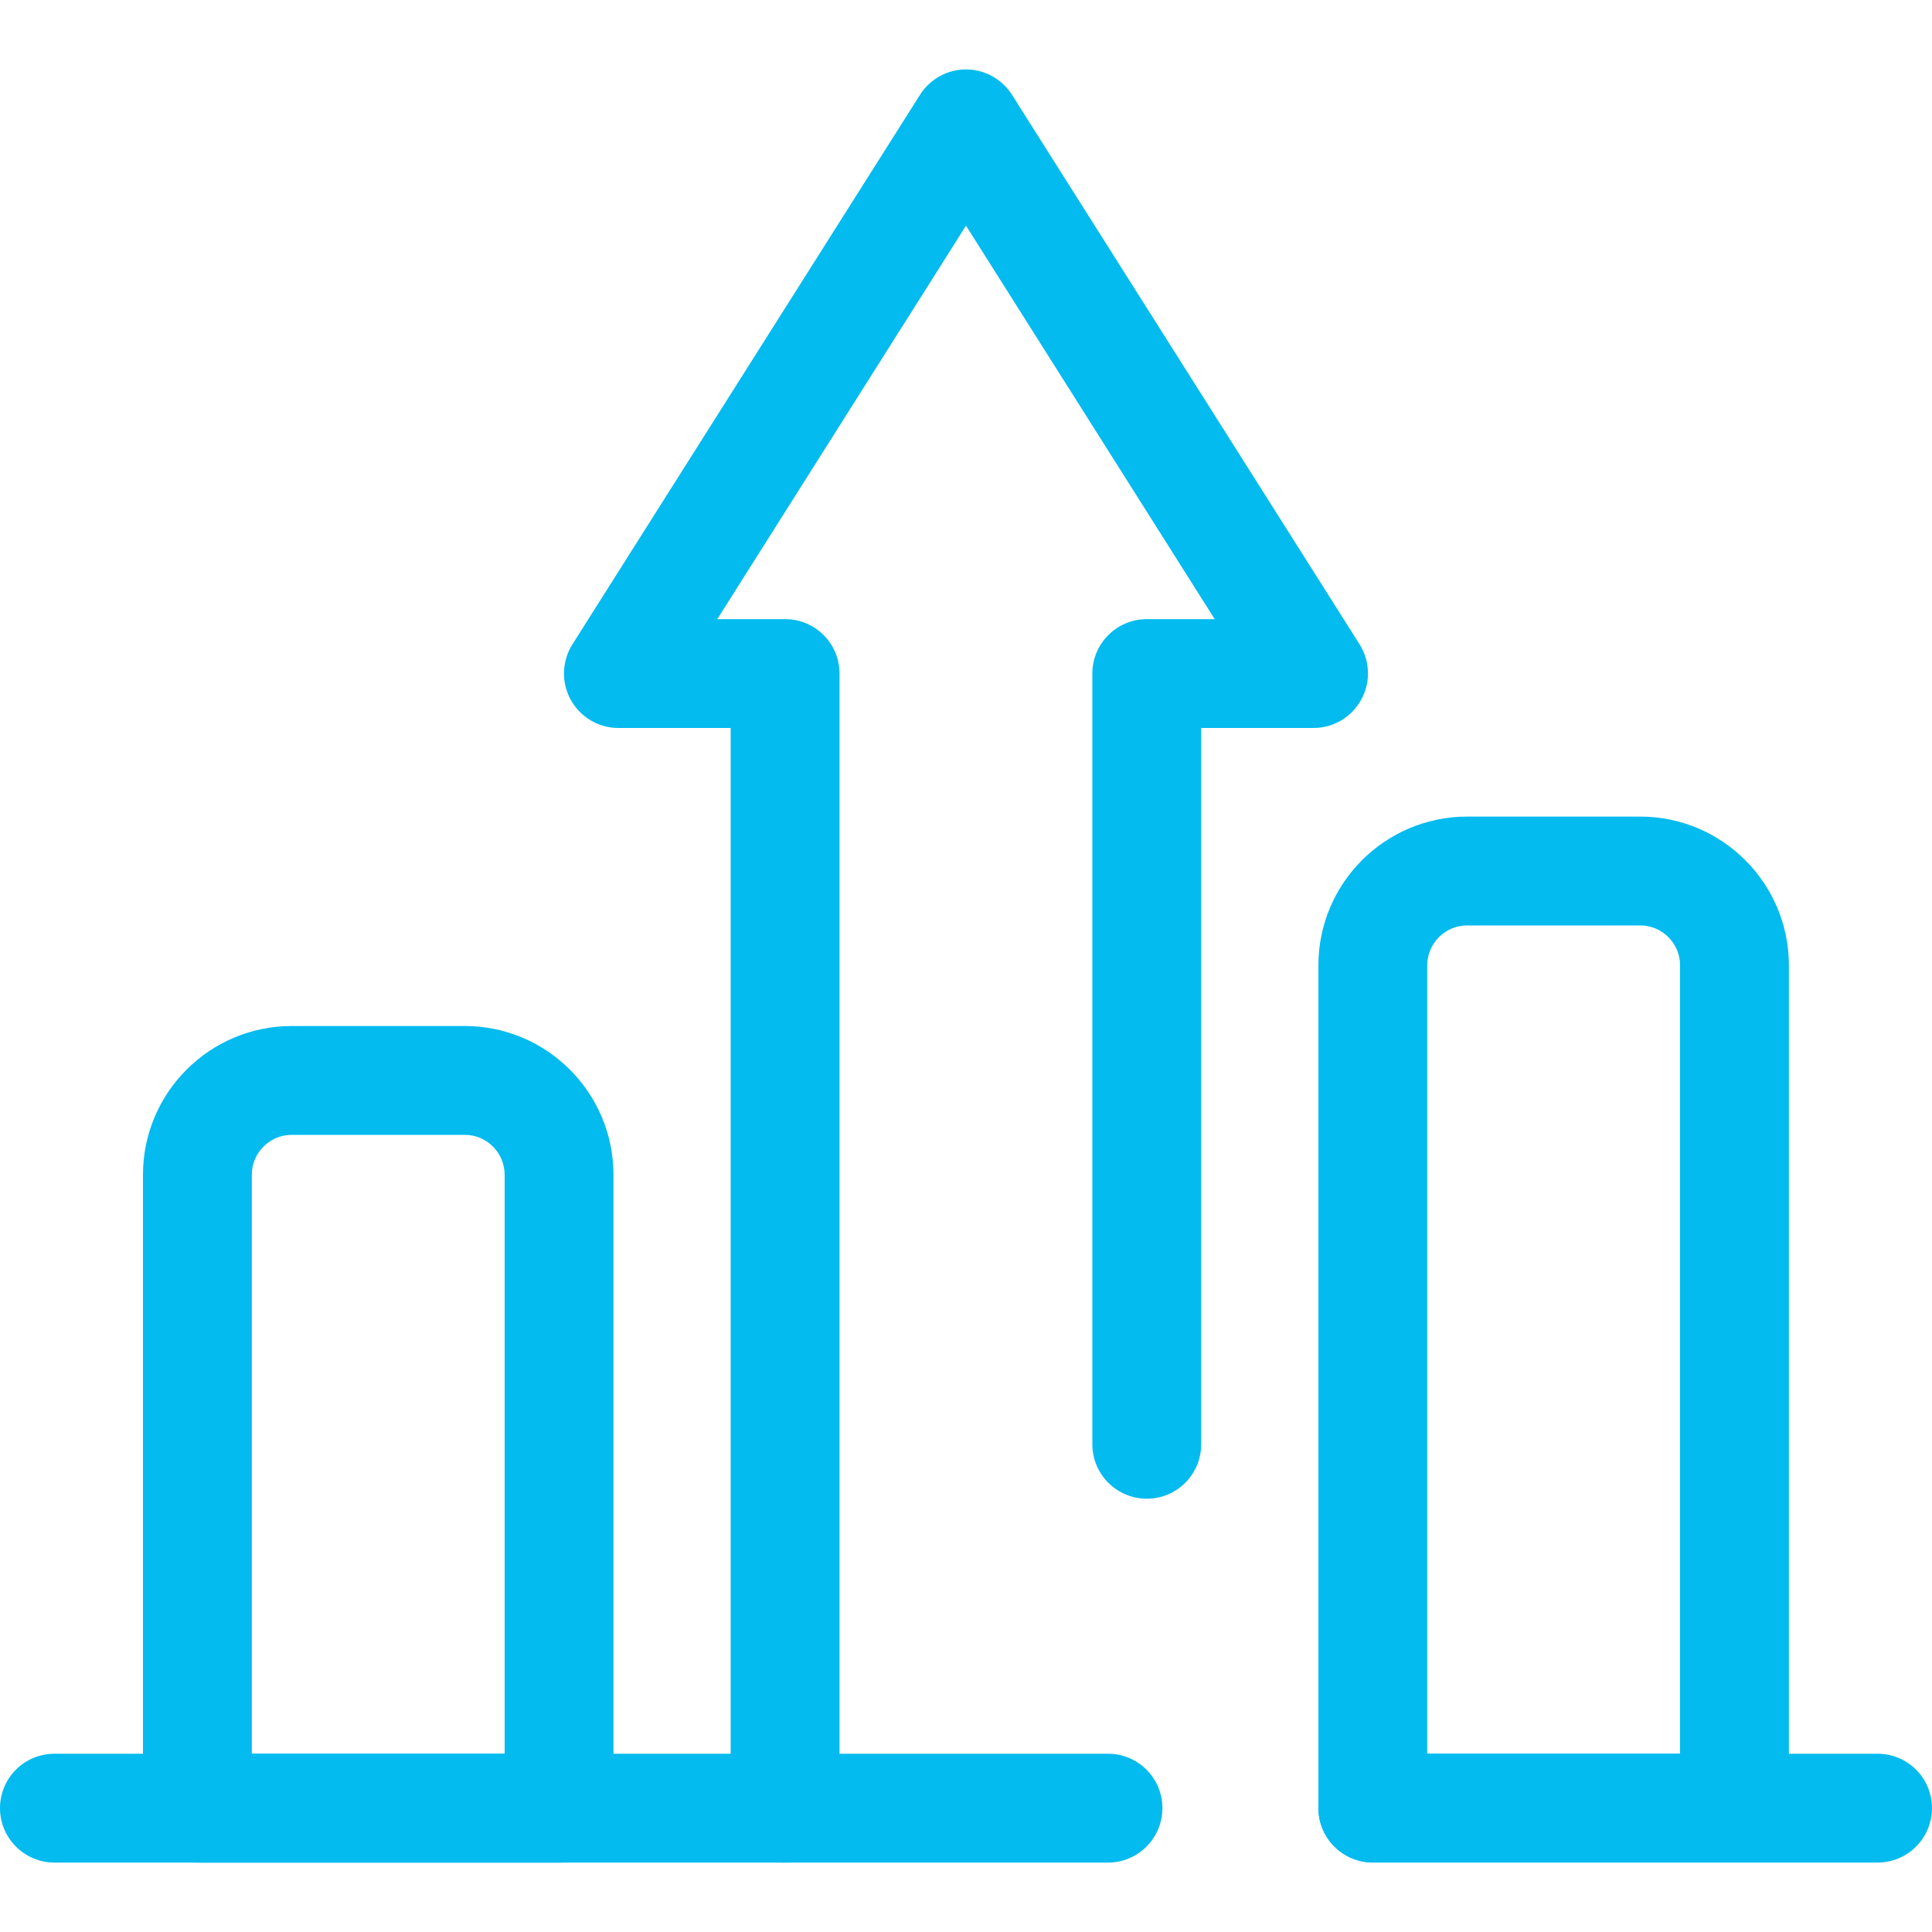
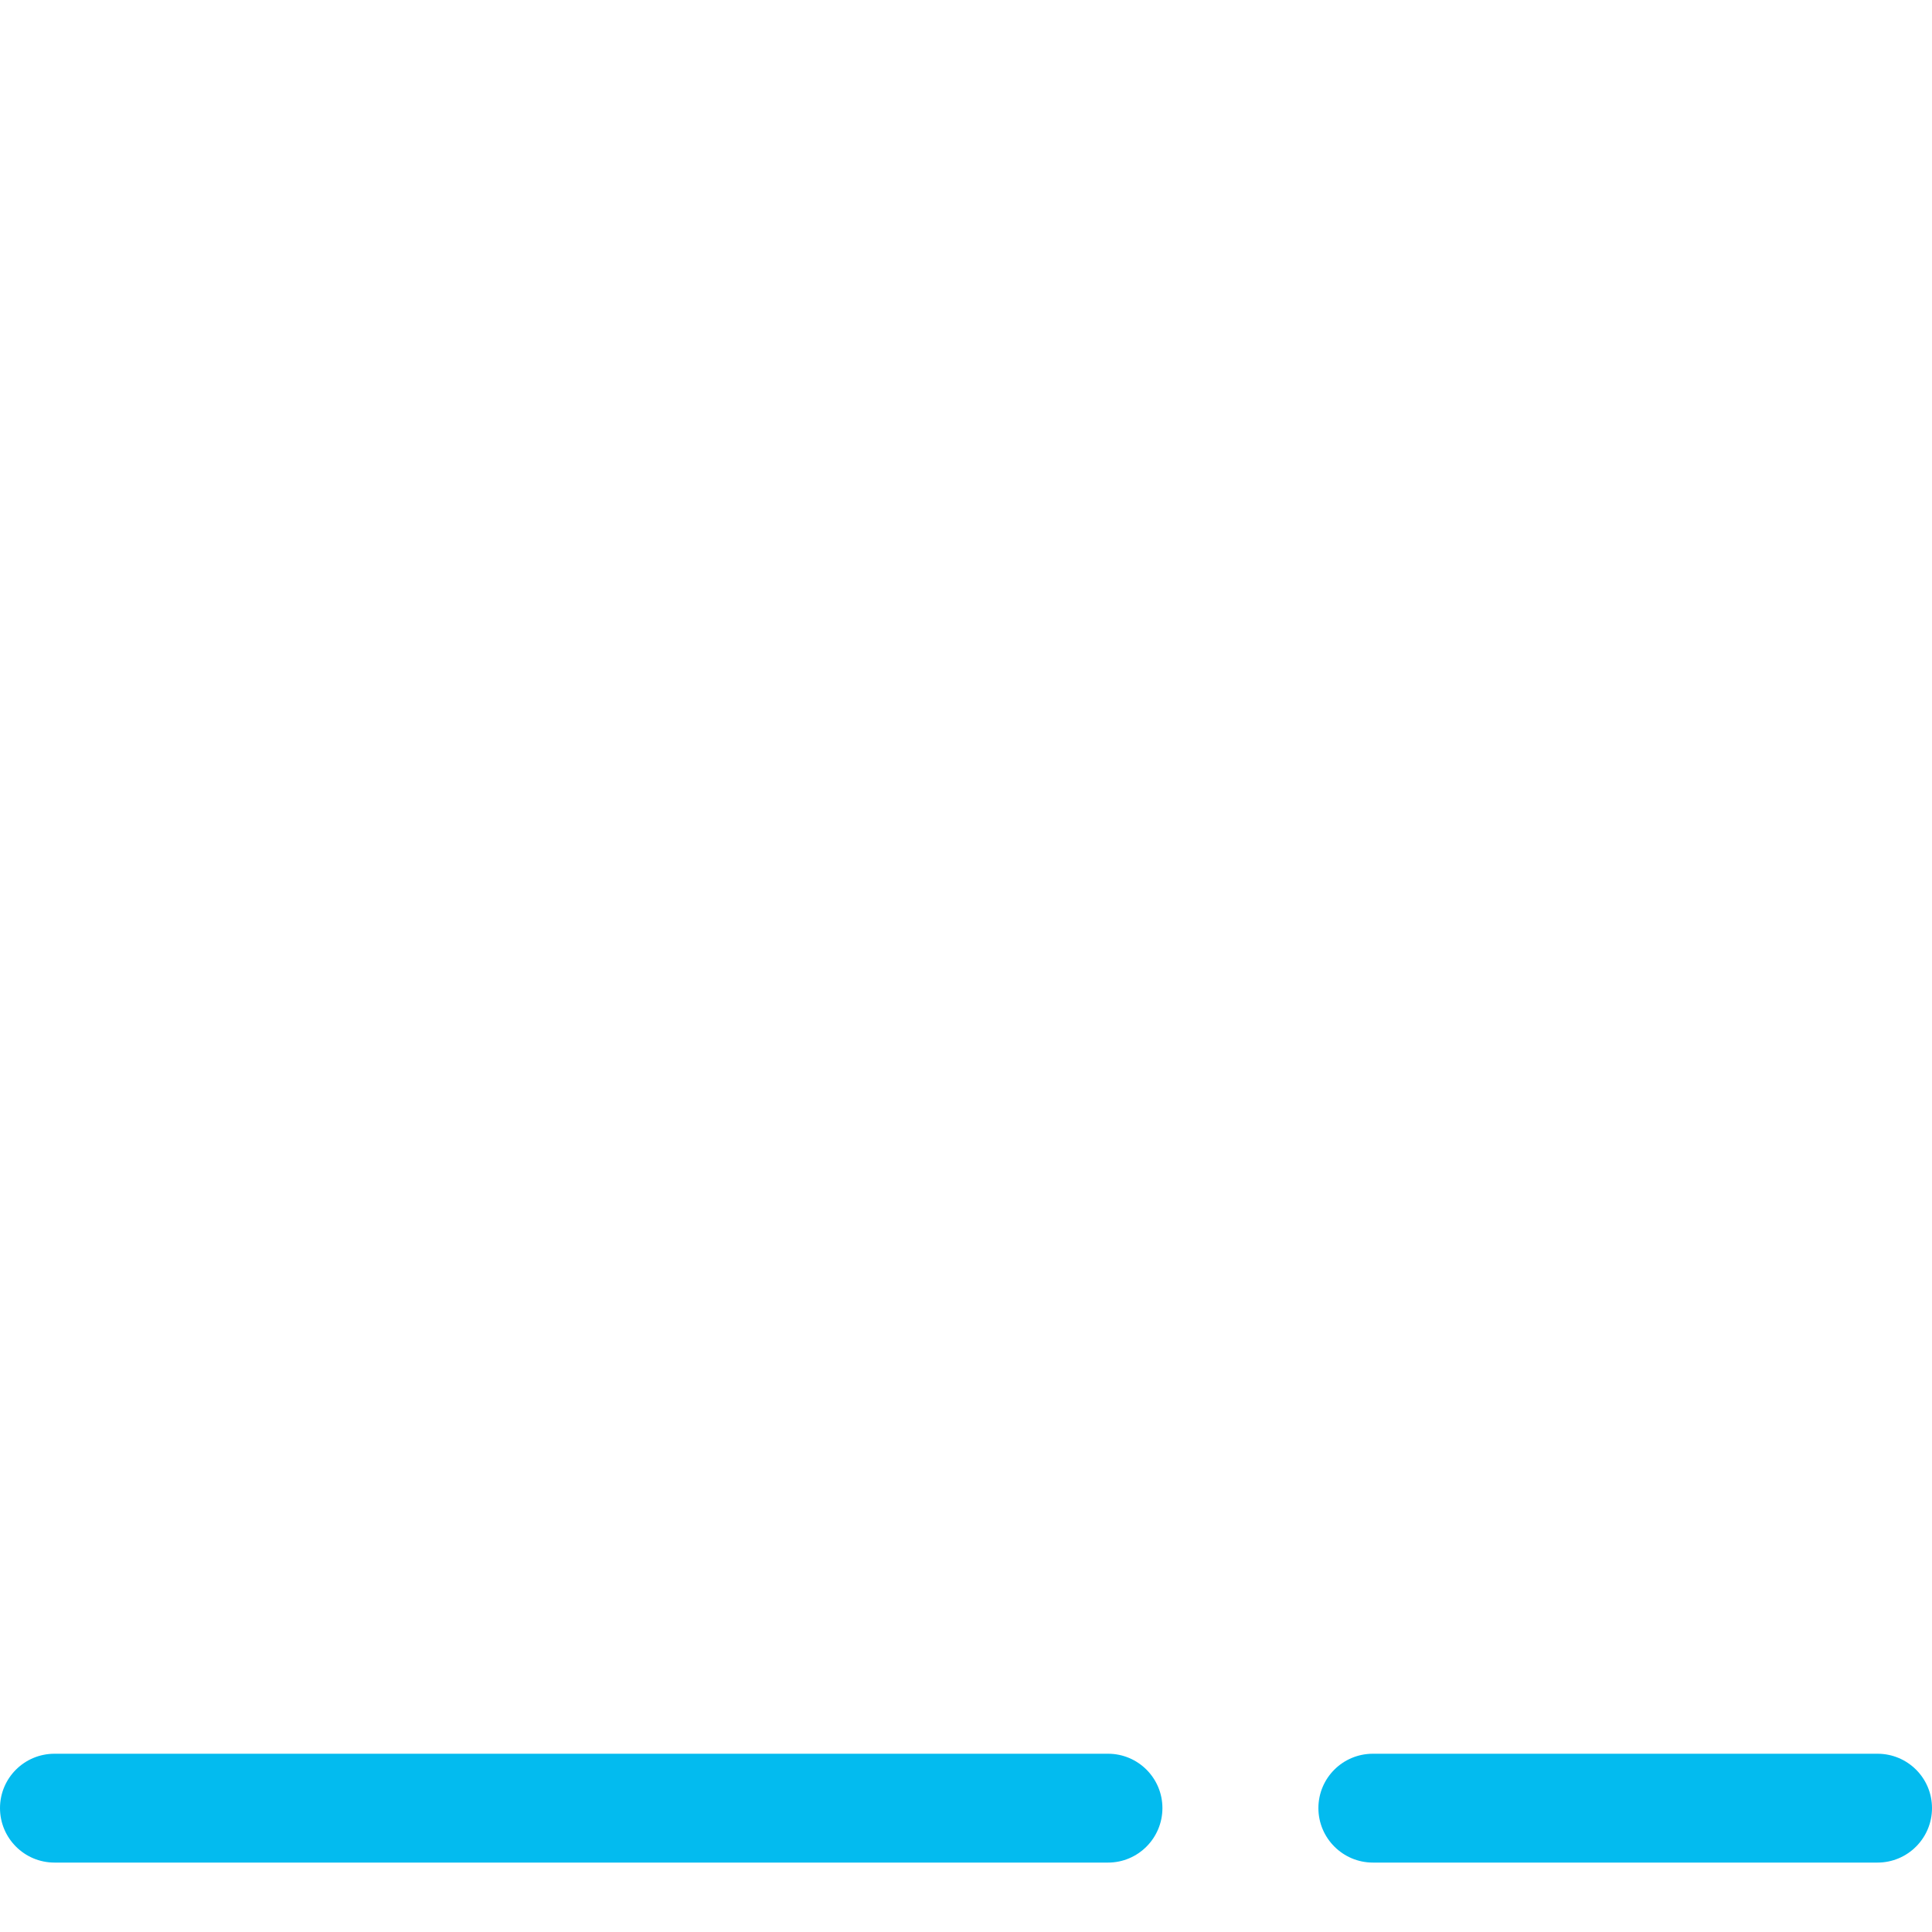
<svg xmlns="http://www.w3.org/2000/svg" width="15" height="15" viewBox="0 0 15 15" fill="none">
  <g clip-path="url(#clip0_716_640)">
-     <path d="M4.341 14.461H1.533C1.3 14.461 1.11 14.271 1.11 14.038V9.121C1.11 8.484 1.628 7.966 2.265 7.966H3.609C4.245 7.966 4.763 8.484 4.763 9.121V14.038C4.763 14.271 4.574 14.461 4.341 14.461ZM1.955 13.616H3.918V9.121C3.918 8.95 3.779 8.811 3.609 8.811H2.265C2.094 8.811 1.955 8.95 1.955 9.121V13.616Z" fill="#03BBEF" />
-     <path d="M13.467 14.46H10.659C10.426 14.46 10.236 14.271 10.236 14.038V7.495C10.236 6.858 10.754 6.34 11.391 6.34H12.735C13.371 6.34 13.889 6.858 13.889 7.495V14.038C13.889 14.271 13.7 14.46 13.467 14.46ZM11.081 13.616H13.044V7.495C13.044 7.324 12.905 7.185 12.735 7.185H11.391C11.22 7.185 11.081 7.324 11.081 7.495L11.081 13.616Z" fill="#03BBEF" />
-     <path d="M6.096 14.461C5.863 14.461 5.673 14.271 5.673 14.038V5.652H4.801C4.647 5.652 4.506 5.568 4.431 5.433C4.357 5.298 4.362 5.134 4.444 5.003L7.143 0.736C7.22 0.614 7.355 0.539 7.5 0.539C7.645 0.539 7.78 0.614 7.857 0.736L10.556 5.003C10.638 5.134 10.643 5.298 10.568 5.433C10.494 5.568 10.352 5.652 10.198 5.652H9.326V11.213C9.326 11.447 9.137 11.636 8.904 11.636C8.671 11.636 8.481 11.447 8.481 11.213V5.229C8.481 4.996 8.671 4.807 8.904 4.807H9.431L7.5 1.752L5.569 4.807H6.096C6.329 4.807 6.518 4.996 6.518 5.229V14.038C6.518 14.271 6.329 14.461 6.096 14.461Z" fill="#03BBEF" />
    <path d="M8.603 14.461H0.423C0.189 14.461 0 14.271 0 14.038C0 13.805 0.189 13.616 0.423 13.616H8.603C8.836 13.616 9.025 13.805 9.025 14.038C9.025 14.271 8.836 14.461 8.603 14.461Z" fill="#03BBEF" />
    <path d="M14.577 14.461H10.659C10.426 14.461 10.236 14.271 10.236 14.038C10.236 13.805 10.425 13.616 10.659 13.616H14.577C14.811 13.616 15 13.805 15 14.038C15 14.271 14.811 14.461 14.577 14.461Z" fill="#03BBEF" />
  </g>
  <defs>
    <clipPath id="clip0_716_640">
      <rect width="15" height="15" fill="white" />
    </clipPath>
  </defs>
</svg>